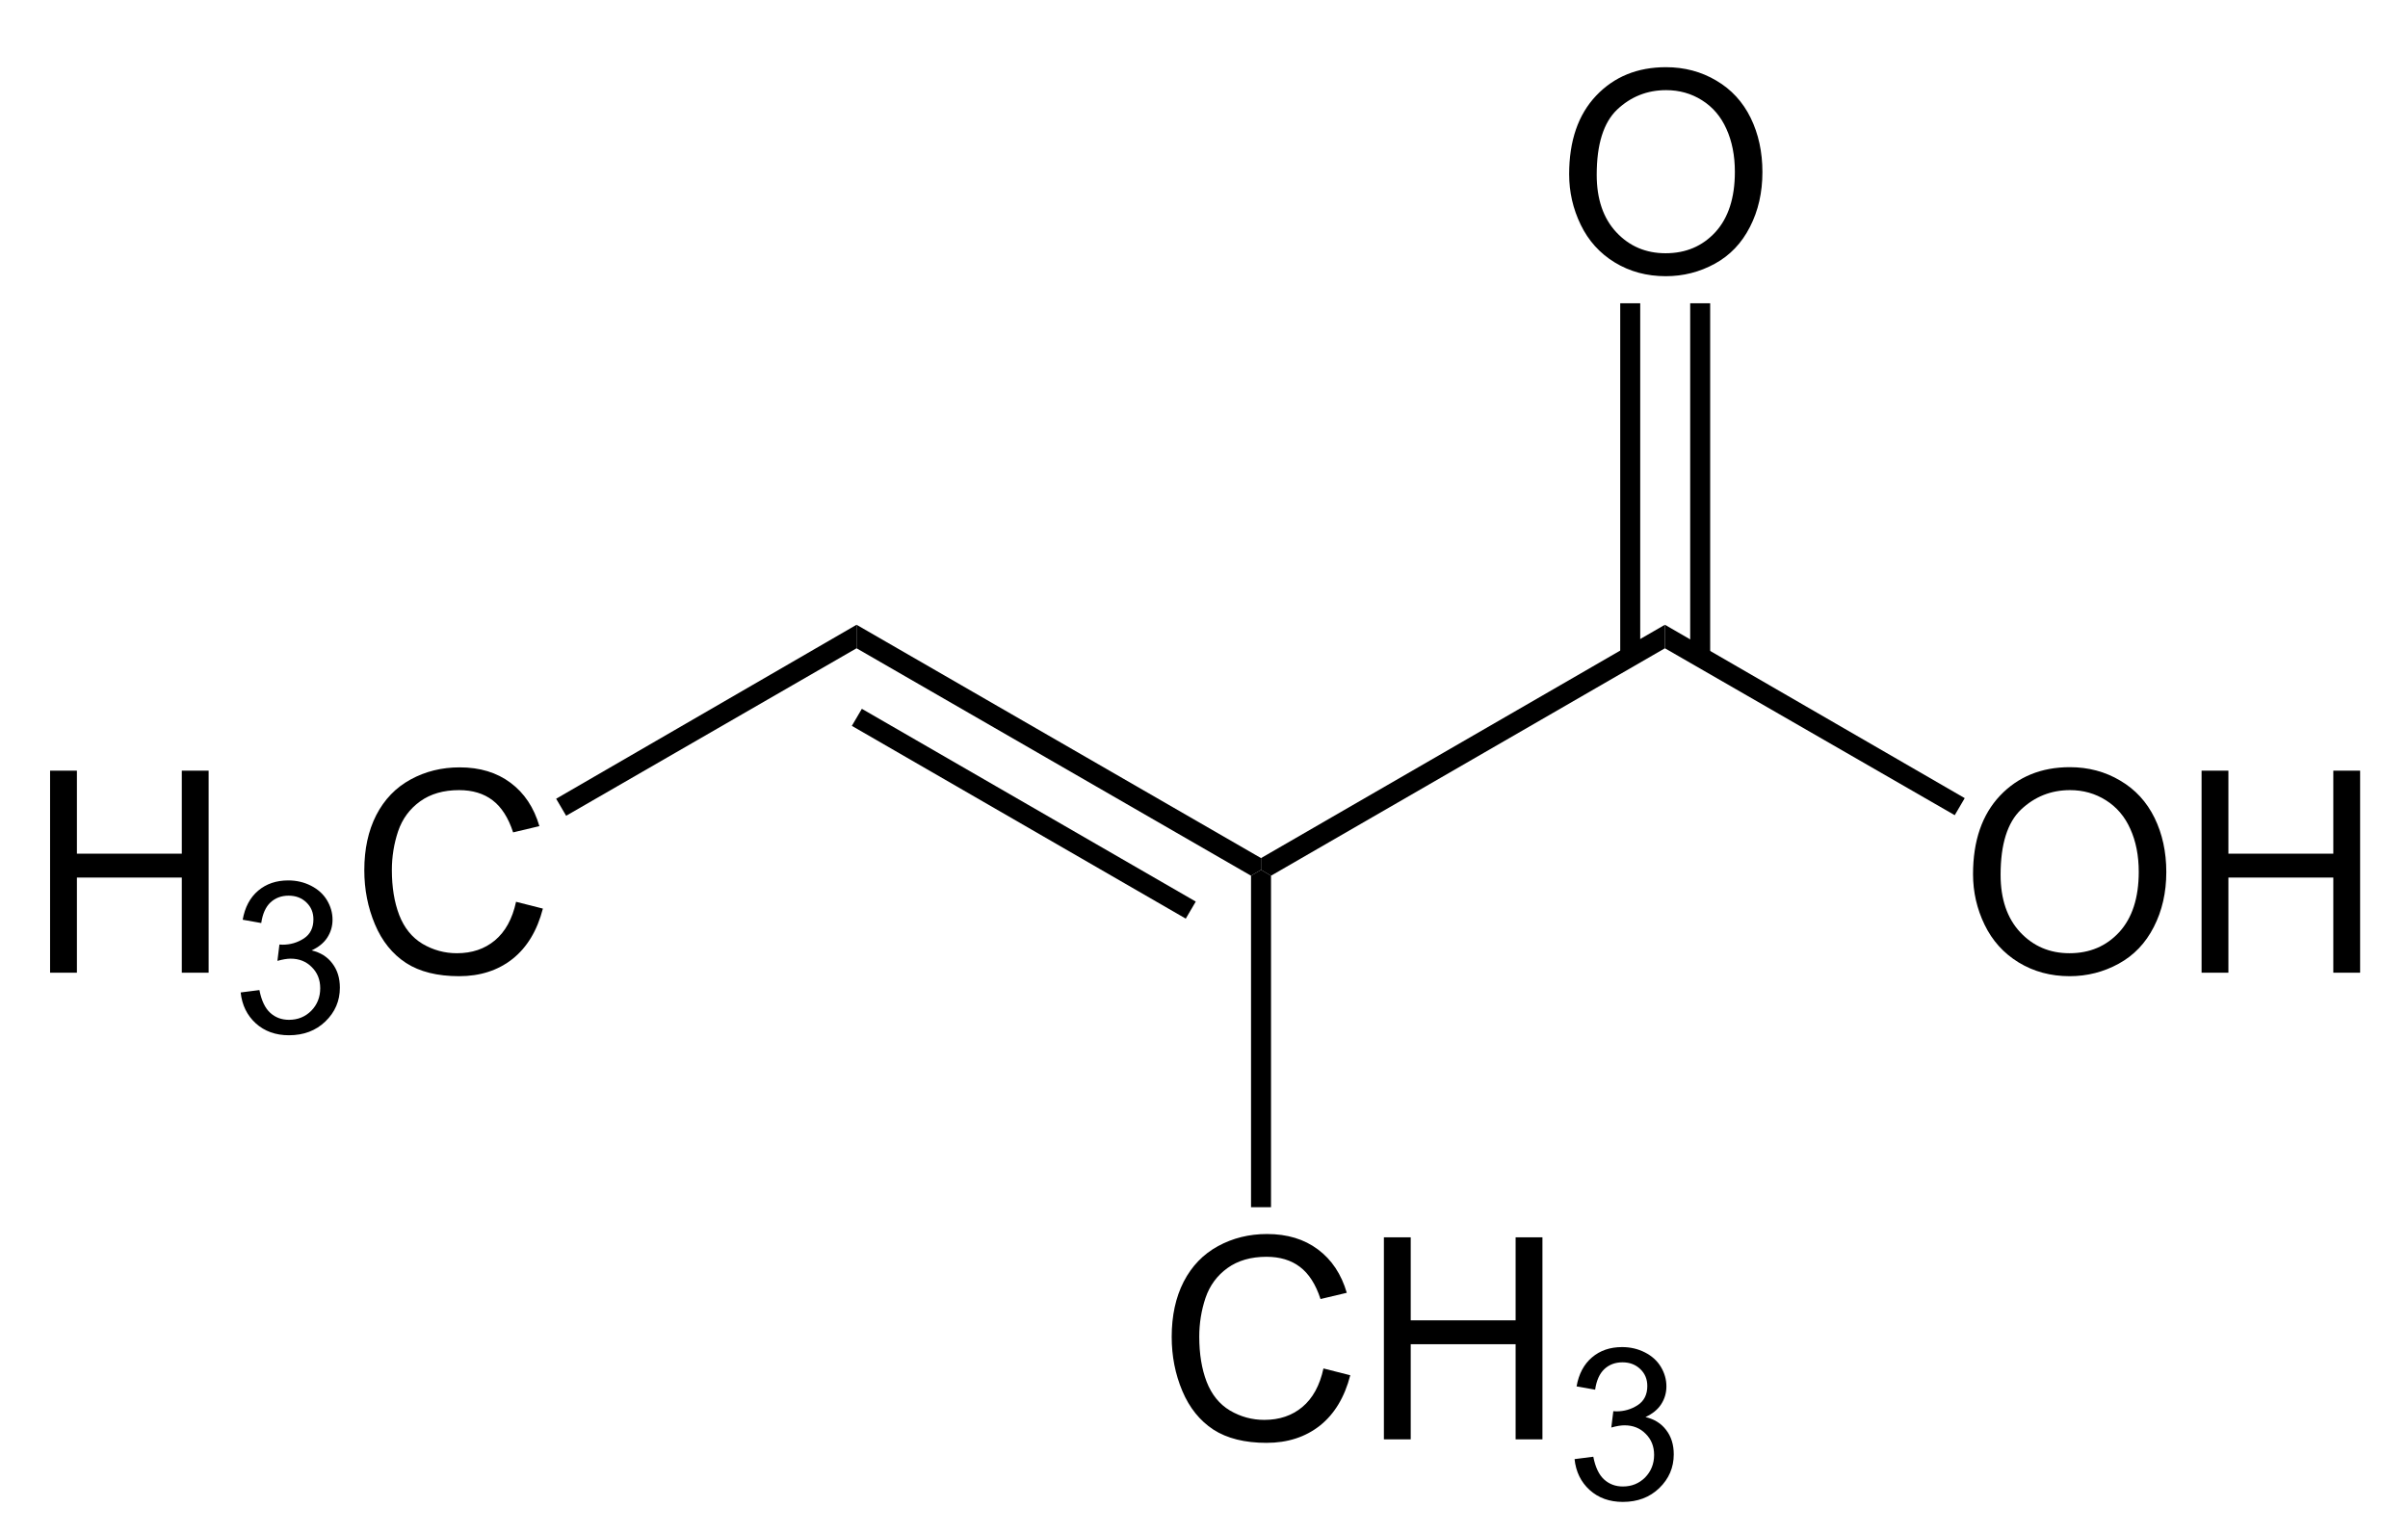
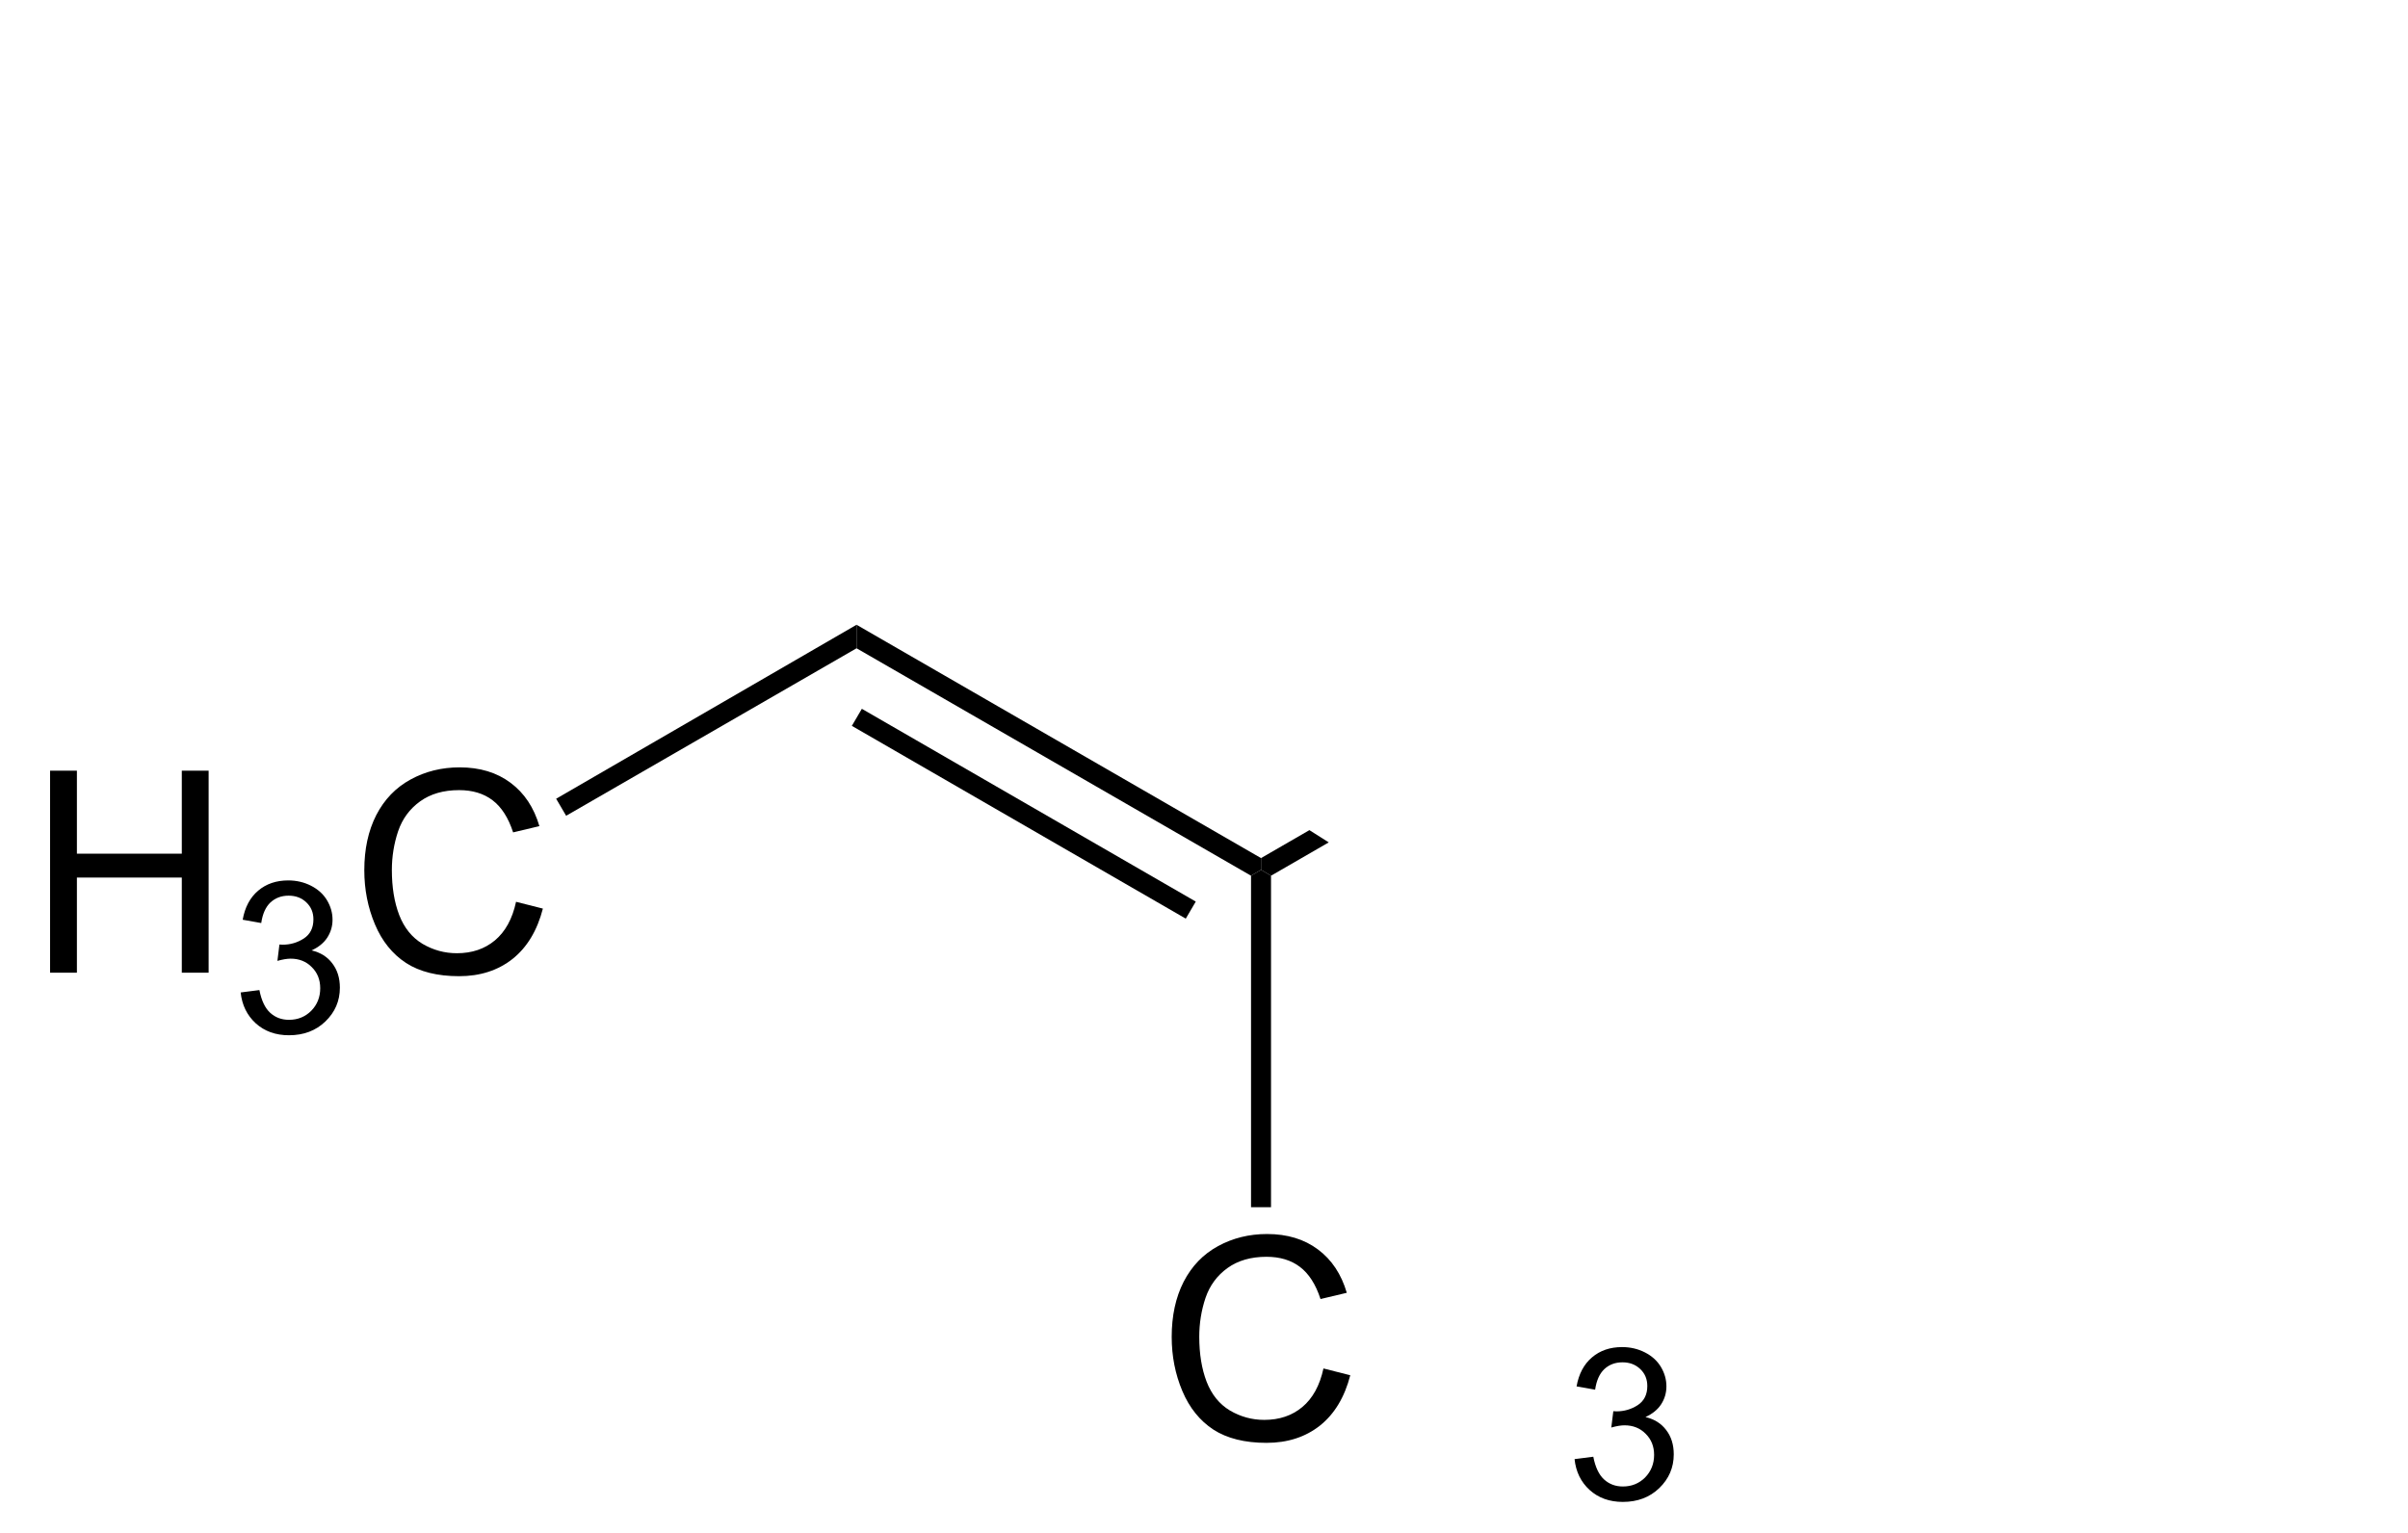
<svg xmlns="http://www.w3.org/2000/svg" width="256pt" height="163pt" viewBox="0 0 256 163" version="1.1">
  <defs>
    <clipPath id="clip1">
-       <path d="M 0 162.5 L 256.25 162.5 L 256.25 0 L 0 0 L 0 162.5 Z M 0 162.5 " />
+       <path d="M 0 162.5 L 256.25 162.5 L 0 0 L 0 162.5 Z M 0 162.5 " />
    </clipPath>
  </defs>
  <g id="misc2svg">
    <g clip-path="url(#clip1)" clip-rule="nonzero">
      <path style=" stroke:none;fill-rule: nonzero; fill: rgb(0%,0%,0%); fill-opacity: 1;" d="M 5.324 103.438 L 5.324 81.953 L 8.176 81.953 L 8.176 90.781 L 19.328 90.781 L 19.328 81.953 L 22.18 81.953 L 22.18 103.438 L 19.328 103.438 L 19.328 93.32 L 8.176 93.32 L 8.176 103.438 L 5.324 103.438 Z M 5.324 103.438 " />
      <path style=" stroke:none;fill-rule: nonzero; fill: rgb(0%,0%,0%); fill-opacity: 1;" d="M 25.586 105.539 L 27.578 105.285 C 27.797 106.406 28.184 107.211 28.73 107.707 C 29.277 108.203 29.941 108.449 30.723 108.449 C 31.66 108.449 32.445 108.129 33.086 107.492 C 33.723 106.84 34.043 106.039 34.043 105.09 C 34.043 104.18 33.742 103.43 33.145 102.844 C 32.559 102.246 31.809 101.945 30.898 101.945 C 30.52 101.945 30.051 102.023 29.492 102.18 L 29.707 100.441 C 29.836 100.453 29.945 100.461 30.039 100.461 C 30.871 100.461 31.625 100.238 32.305 99.797 C 32.98 99.355 33.32 98.676 33.32 97.766 C 33.32 97.035 33.07 96.438 32.578 95.969 C 32.082 95.488 31.449 95.246 30.684 95.246 C 29.914 95.246 29.27 95.488 28.75 95.969 C 28.242 96.449 27.914 97.18 27.773 98.156 L 25.801 97.805 C 26.035 96.477 26.582 95.449 27.441 94.719 C 28.301 93.988 29.367 93.625 30.645 93.625 C 31.516 93.625 32.324 93.812 33.066 94.191 C 33.809 94.57 34.375 95.082 34.766 95.734 C 35.156 96.387 35.352 97.074 35.352 97.805 C 35.352 98.508 35.16 99.145 34.785 99.719 C 34.418 100.277 33.867 100.727 33.125 101.066 C 34.074 101.289 34.809 101.75 35.332 102.453 C 35.863 103.145 36.133 104.004 36.133 105.031 C 36.133 106.438 35.617 107.637 34.59 108.625 C 33.574 109.602 32.285 110.09 30.723 110.09 C 29.301 110.09 28.125 109.668 27.188 108.82 C 26.262 107.973 25.727 106.879 25.586 105.539 Z M 25.586 105.539 " />
      <path style=" stroke:none;fill-rule: nonzero; fill: rgb(0%,0%,0%); fill-opacity: 1;" d="M 54.863 95.898 L 57.715 96.621 C 57.113 98.953 56.039 100.738 54.492 101.973 C 52.938 103.199 51.043 103.809 48.809 103.809 C 46.504 103.809 44.617 103.34 43.164 102.402 C 41.719 101.453 40.613 100.086 39.863 98.301 C 39.105 96.504 38.73 94.586 38.73 92.539 C 38.73 90.305 39.148 88.352 40 86.68 C 40.859 85.016 42.074 83.75 43.652 82.891 C 45.223 82.031 46.961 81.602 48.867 81.602 C 51.016 81.602 52.816 82.148 54.277 83.242 C 55.746 84.336 56.766 85.875 57.344 87.852 L 54.551 88.516 C 54.043 86.953 53.309 85.816 52.363 85.098 C 51.426 84.383 50.238 84.023 48.809 84.023 C 47.152 84.023 45.77 84.422 44.668 85.215 C 43.559 86.012 42.777 87.07 42.324 88.398 C 41.879 89.727 41.66 91.102 41.66 92.52 C 41.66 94.344 41.918 95.938 42.441 97.305 C 42.973 98.672 43.797 99.695 44.922 100.371 C 46.055 101.035 47.27 101.367 48.574 101.367 C 50.176 101.367 51.523 100.914 52.617 100 C 53.719 99.078 54.473 97.711 54.863 95.898 Z M 54.863 95.898 " />
      <path style=" stroke:none;fill-rule: nonzero; fill: rgb(0%,0%,0%); fill-opacity: 1;" d="M 91.062 66.438 L 91.062 68.938 L 60.188 86.75 L 59.125 84.938 L 91.062 66.438 Z M 91.062 66.438 " />
      <path style=" stroke:none;fill-rule: nonzero; fill: rgb(0%,0%,0%); fill-opacity: 1;" d="M 134.062 91.25 L 134.062 92.5 L 133 93.125 L 91.062 68.938 L 91.062 66.438 L 134.062 91.25 Z M 134.062 91.25 " />
      <path style=" stroke:none;fill-rule: nonzero; fill: rgb(0%,0%,0%); fill-opacity: 1;" d="M 127.125 95.875 L 126.062 97.688 L 90.562 77.188 L 91.625 75.375 L 127.125 95.875 Z M 127.125 95.875 " />
      <path style=" stroke:none;fill-rule: nonzero; fill: rgb(0%,0%,0%); fill-opacity: 1;" d="M 177 66.438 L 177 68.938 L 135.125 93.125 L 134.062 92.5 L 134.062 91.25 L 177 66.438 Z M 177 66.438 " />
      <path style=" stroke:none;fill-rule: nonzero; fill: rgb(0%,0%,0%); fill-opacity: 1;" d="M 209.758 92.969 C 209.758 89.414 210.715 86.633 212.629 84.609 C 214.543 82.594 217.016 81.582 220.051 81.582 C 222.027 81.582 223.812 82.062 225.402 83.008 C 227.004 83.945 228.219 85.27 229.055 86.973 C 229.883 88.668 230.305 90.586 230.305 92.734 C 230.305 94.914 229.859 96.855 228.977 98.574 C 228.102 100.293 226.859 101.598 225.246 102.48 C 223.629 103.367 221.891 103.809 220.031 103.809 C 218.008 103.809 216.203 103.32 214.602 102.344 C 213.008 101.367 211.809 100.035 210.988 98.34 C 210.168 96.648 209.758 94.859 209.758 92.969 Z M 212.688 93.027 C 212.688 95.605 213.383 97.648 214.777 99.141 C 216.168 100.625 217.914 101.367 220.012 101.367 C 222.16 101.367 223.922 100.621 225.305 99.121 C 226.68 97.613 227.375 95.477 227.375 92.715 C 227.375 90.973 227.07 89.449 226.477 88.145 C 225.891 86.832 225.023 85.816 223.879 85.098 C 222.746 84.383 221.477 84.023 220.07 84.023 C 218.047 84.023 216.312 84.719 214.855 86.094 C 213.41 87.477 212.688 89.785 212.688 93.027 Z M 212.688 93.027 " />
      <path style=" stroke:none;fill-rule: nonzero; fill: rgb(0%,0%,0%); fill-opacity: 1;" d="M 234.055 103.438 L 234.055 81.953 L 236.906 81.953 L 236.906 90.781 L 248.059 90.781 L 248.059 81.953 L 250.91 81.953 L 250.91 103.438 L 248.059 103.438 L 248.059 93.32 L 236.906 93.32 L 236.906 103.438 L 234.055 103.438 Z M 234.055 103.438 " />
      <path style=" stroke:none;fill-rule: nonzero; fill: rgb(0%,0%,0%); fill-opacity: 1;" d="M 208.875 84.875 L 207.812 86.688 L 177 68.938 L 177 66.438 L 208.875 84.875 Z M 208.875 84.875 " />
      <path style=" stroke:none;fill-rule: nonzero; fill: rgb(0%,0%,0%); fill-opacity: 1;" d="M 166.82 18.531 C 166.82 14.977 167.777 12.195 169.691 10.172 C 171.605 8.156 174.078 7.145 177.113 7.145 C 179.09 7.145 180.875 7.625 182.465 8.57 C 184.066 9.508 185.281 10.832 186.117 12.535 C 186.945 14.23 187.367 16.148 187.367 18.297 C 187.367 20.477 186.922 22.418 186.039 24.137 C 185.164 25.855 183.922 27.16 182.309 28.043 C 180.691 28.93 178.953 29.371 177.094 29.371 C 175.07 29.371 173.266 28.883 171.664 27.906 C 170.07 26.93 168.871 25.598 168.051 23.902 C 167.23 22.211 166.82 20.422 166.82 18.531 Z M 169.75 18.59 C 169.75 21.168 170.445 23.211 171.84 24.703 C 173.23 26.188 174.977 26.93 177.074 26.93 C 179.223 26.93 180.984 26.184 182.367 24.684 C 183.742 23.176 184.438 21.039 184.438 18.277 C 184.438 16.535 184.133 15.012 183.539 13.707 C 182.953 12.395 182.086 11.379 180.941 10.66 C 179.809 9.945 178.539 9.586 177.133 9.586 C 175.109 9.586 173.375 10.281 171.918 11.656 C 170.473 13.039 169.75 15.348 169.75 18.59 Z M 169.75 18.59 " />
      <path style=" stroke:none;fill-rule: nonzero; fill: rgb(0%,0%,0%); fill-opacity: 1;" d="M 172.25 69.812 L 174.375 69.812 L 174.375 32.25 L 172.25 32.25 L 172.25 69.812 Z M 172.25 69.812 " />
      <path style=" stroke:none;fill-rule: nonzero; fill: rgb(0%,0%,0%); fill-opacity: 1;" d="M 179.688 69.812 L 181.812 69.812 L 181.812 32.25 L 179.688 32.25 L 179.688 69.812 Z M 179.688 69.812 " />
      <path style=" stroke:none;fill-rule: nonzero; fill: rgb(0%,0%,0%); fill-opacity: 1;" d="M 140.699 145.523 L 143.551 146.246 C 142.949 148.578 141.875 150.363 140.328 151.598 C 138.773 152.824 136.883 153.434 134.645 153.434 C 132.34 153.434 130.453 152.965 129 152.027 C 127.555 151.078 126.453 149.711 125.699 147.926 C 124.941 146.129 124.566 144.211 124.566 142.164 C 124.566 139.93 124.984 137.977 125.836 136.305 C 126.695 134.641 127.91 133.375 129.488 132.516 C 131.062 131.656 132.797 131.227 134.703 131.227 C 136.852 131.227 138.652 131.773 140.113 132.867 C 141.582 133.961 142.602 135.5 143.18 137.477 L 140.387 138.141 C 139.879 136.578 139.148 135.441 138.199 134.723 C 137.262 134.008 136.074 133.648 134.645 133.648 C 132.988 133.648 131.609 134.047 130.504 134.84 C 129.395 135.637 128.613 136.695 128.16 138.023 C 127.715 139.352 127.496 140.727 127.496 142.145 C 127.496 143.969 127.754 145.562 128.277 146.93 C 128.809 148.297 129.633 149.32 130.758 149.996 C 131.891 150.66 133.105 150.992 134.41 150.992 C 136.012 150.992 137.359 150.539 138.453 149.625 C 139.555 148.703 140.309 147.336 140.699 145.523 Z M 140.699 145.523 " />
-       <path style=" stroke:none;fill-rule: nonzero; fill: rgb(0%,0%,0%); fill-opacity: 1;" d="M 147.125 153.062 L 147.125 131.578 L 149.977 131.578 L 149.977 140.406 L 161.129 140.406 L 161.129 131.578 L 163.98 131.578 L 163.98 153.062 L 161.129 153.062 L 161.129 142.945 L 149.977 142.945 L 149.977 153.062 L 147.125 153.062 Z M 147.125 153.062 " />
      <path style=" stroke:none;fill-rule: nonzero; fill: rgb(0%,0%,0%); fill-opacity: 1;" d="M 167.395 155.164 L 169.387 154.91 C 169.605 156.031 169.992 156.836 170.539 157.332 C 171.086 157.828 171.75 158.074 172.531 158.074 C 173.469 158.074 174.254 157.754 174.895 157.117 C 175.527 156.465 175.852 155.664 175.852 154.715 C 175.852 153.805 175.547 153.055 174.953 152.469 C 174.367 151.871 173.613 151.57 172.707 151.57 C 172.324 151.57 171.855 151.648 171.301 151.805 L 171.516 150.066 C 171.641 150.078 171.754 150.086 171.848 150.086 C 172.676 150.086 173.434 149.863 174.113 149.422 C 174.785 148.98 175.129 148.301 175.129 147.391 C 175.129 146.66 174.879 146.062 174.387 145.594 C 173.887 145.113 173.258 144.871 172.492 144.871 C 171.719 144.871 171.074 145.113 170.559 145.594 C 170.051 146.074 169.723 146.805 169.582 147.781 L 167.609 147.43 C 167.844 146.102 168.391 145.074 169.25 144.344 C 170.109 143.613 171.172 143.25 172.453 143.25 C 173.32 143.25 174.133 143.438 174.875 143.816 C 175.617 144.195 176.184 144.707 176.574 145.359 C 176.965 146.012 177.16 146.699 177.16 147.43 C 177.16 148.133 176.969 148.77 176.594 149.344 C 176.227 149.902 175.676 150.352 174.934 150.691 C 175.879 150.914 176.617 151.375 177.141 152.078 C 177.672 152.77 177.941 153.629 177.941 154.656 C 177.941 156.062 177.422 157.262 176.398 158.25 C 175.383 159.227 174.094 159.715 172.531 159.715 C 171.109 159.715 169.934 159.293 168.996 158.445 C 168.066 157.598 167.535 156.504 167.395 155.164 Z M 167.395 155.164 " />
      <path style=" stroke:none;fill-rule: nonzero; fill: rgb(0%,0%,0%); fill-opacity: 1;" d="M 135.125 128.375 L 133 128.375 L 133 93.125 L 134.062 92.5 L 135.125 93.125 L 135.125 128.375 Z M 135.125 128.375 " />
    </g>
  </g>
</svg>